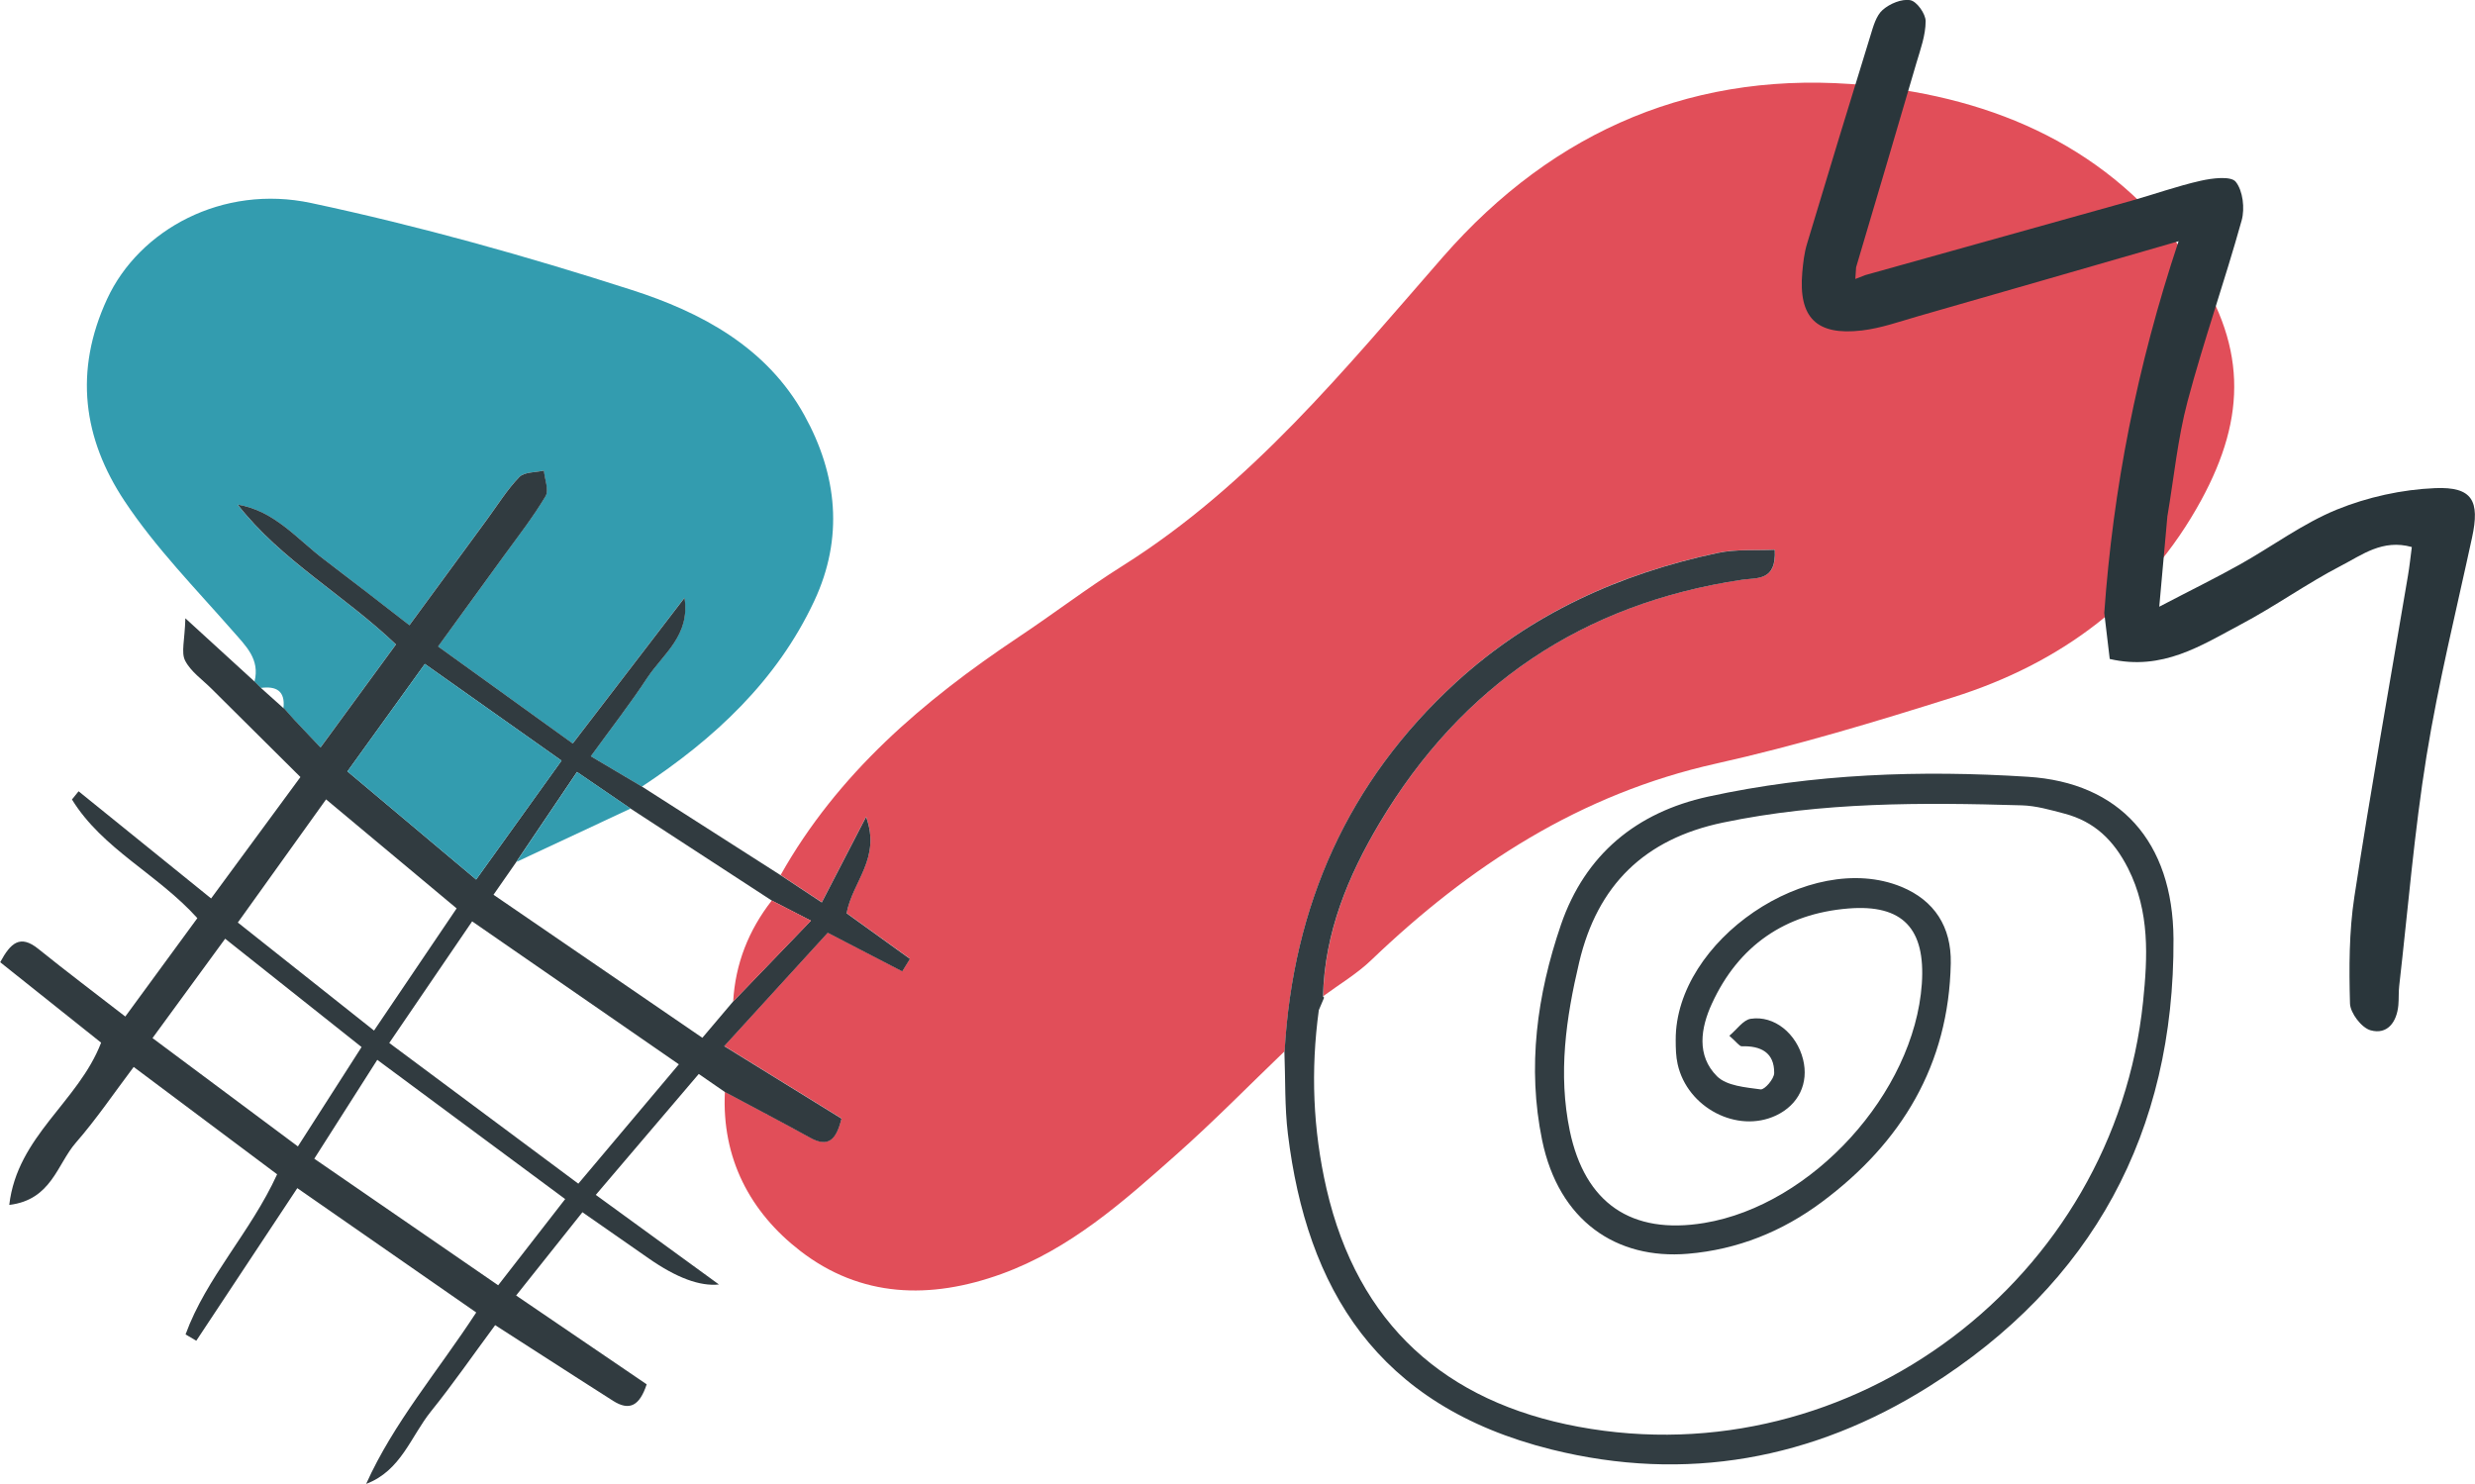
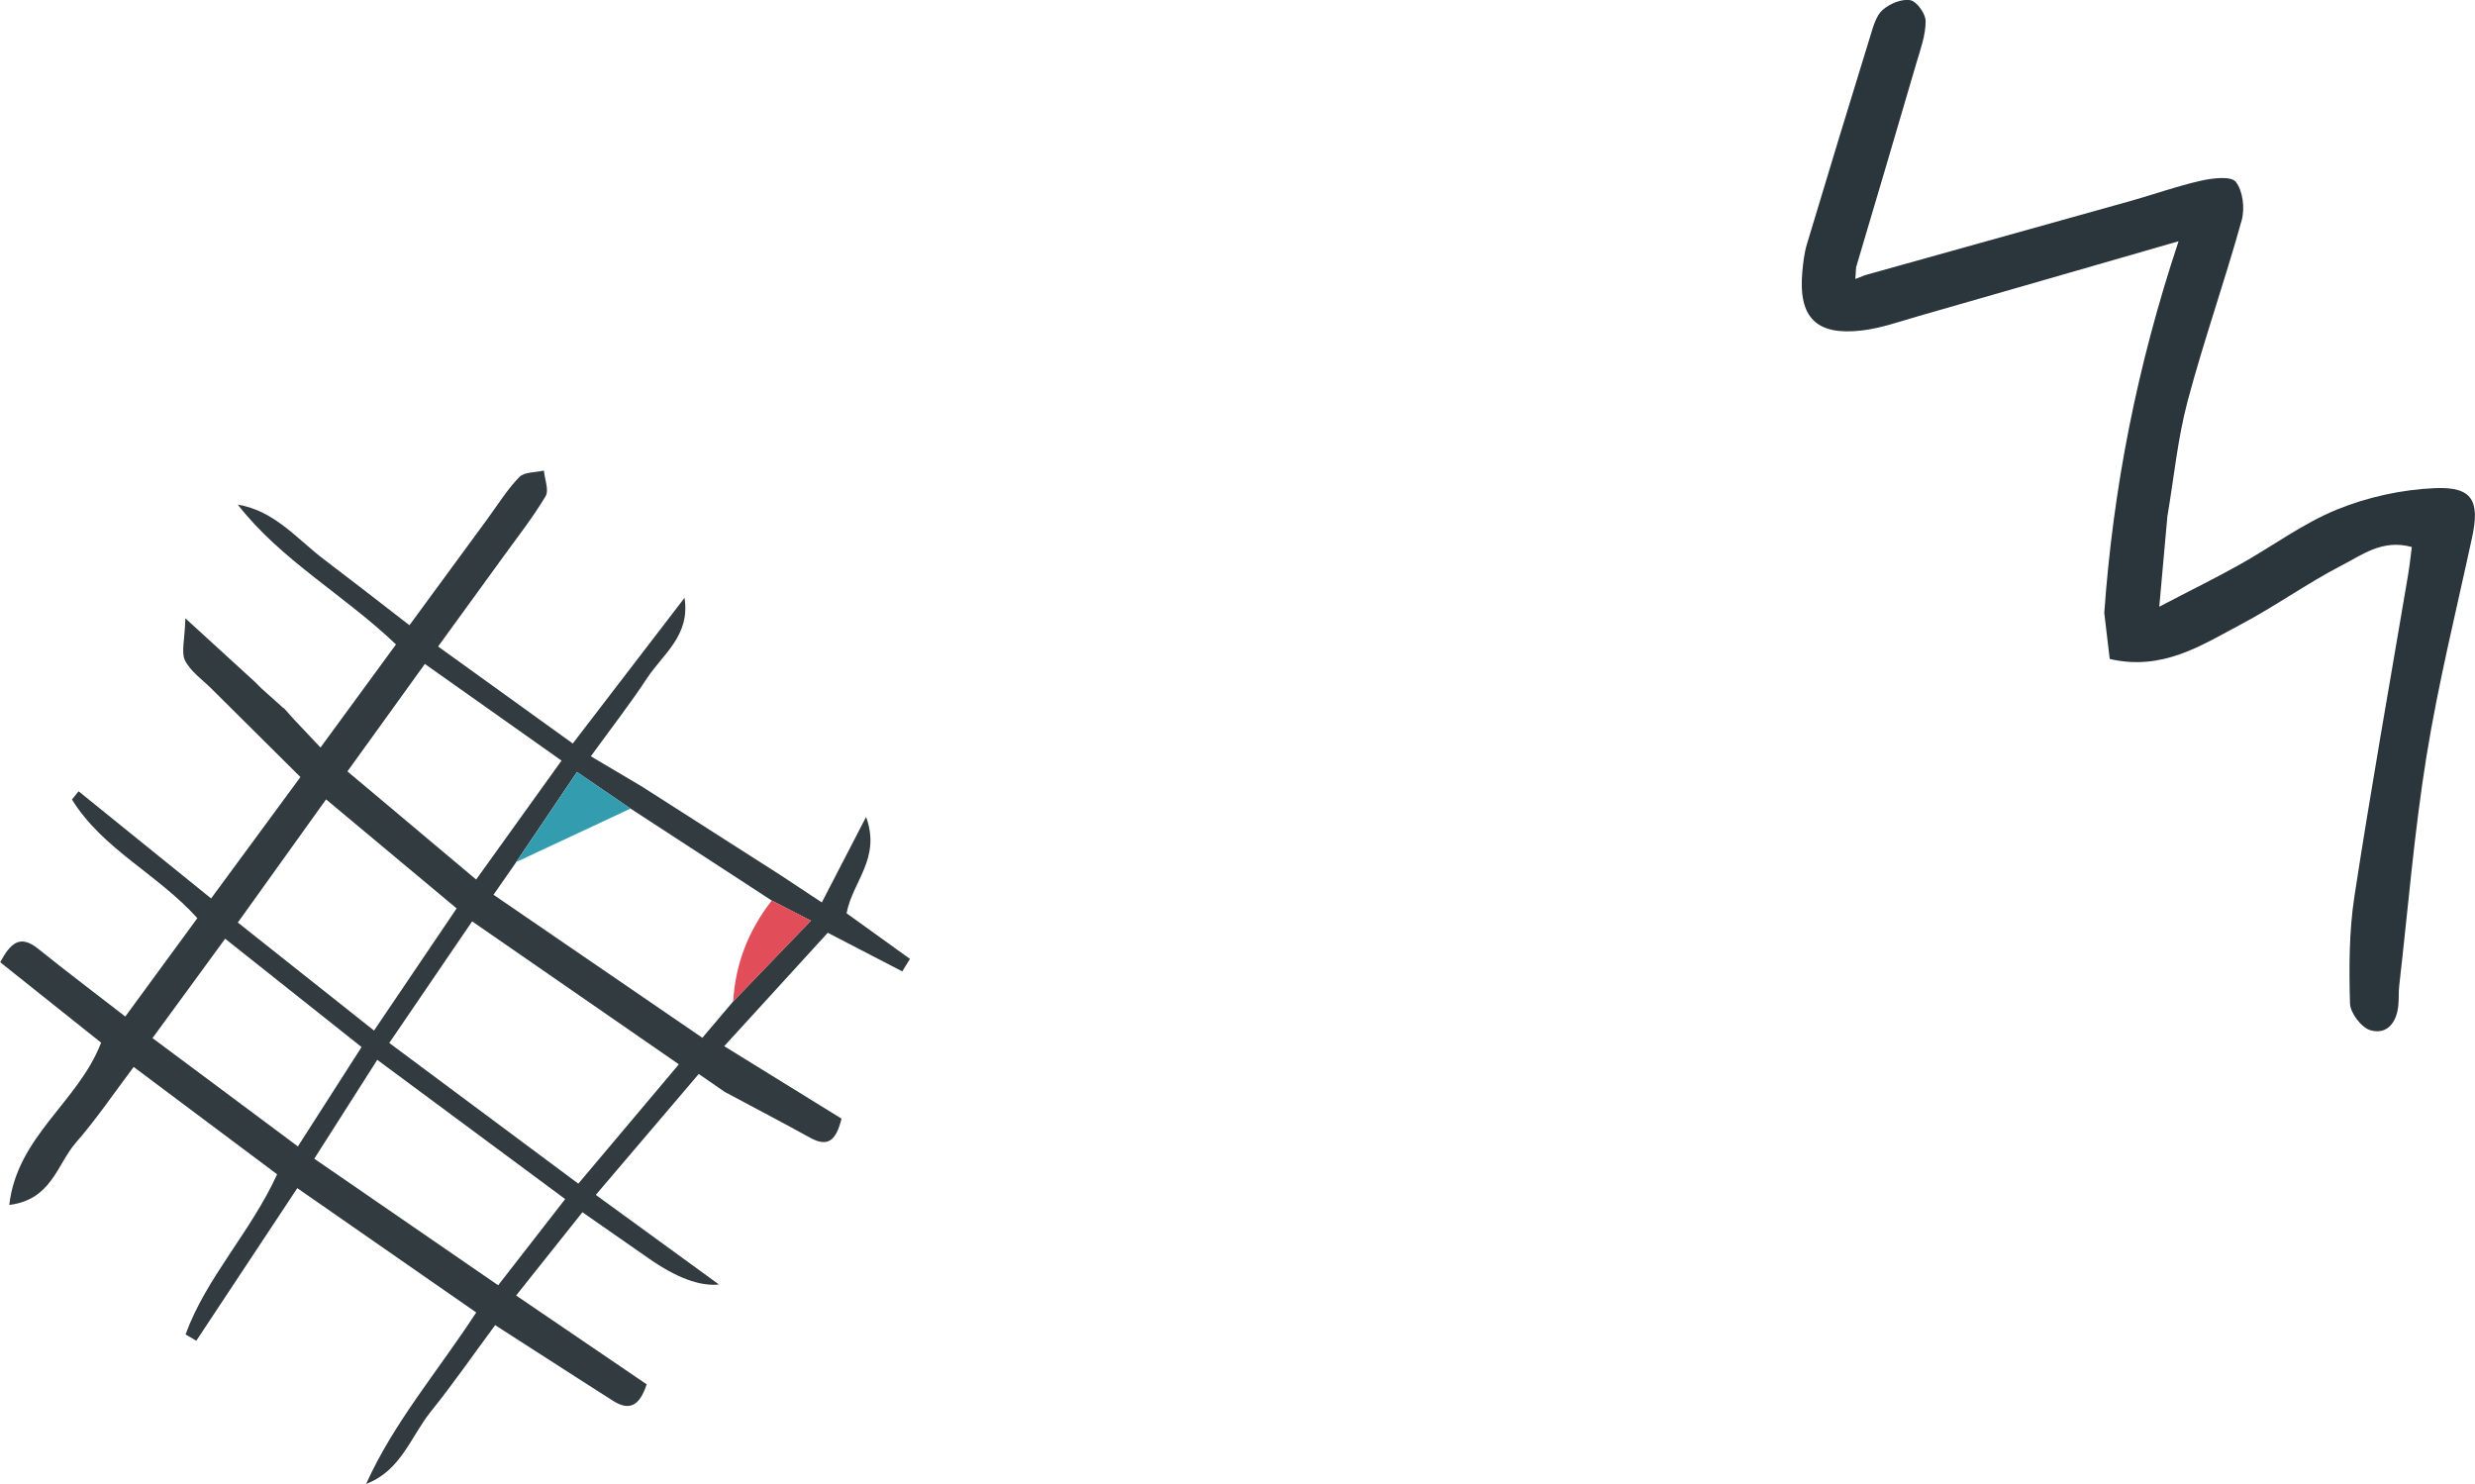
<svg xmlns="http://www.w3.org/2000/svg" id="uuid-f7b96b04-d7bb-424a-9d0c-6c80e650a497" width="253.82" height="152.16" viewBox="0 0 253.82 152.16">
  <defs>
    <style>.uuid-eac268d4-cc68-471c-9c16-205b68f483b6{fill:#2a363b;}.uuid-eac268d4-cc68-471c-9c16-205b68f483b6,.uuid-6c8d0ba4-192c-4282-a9f7-6f2e0e9b6e51,.uuid-ec4c0345-1ebc-4a94-9e29-03262d5ed28d,.uuid-c1bec032-93ef-4ae5-b780-e907c5601cb1,.uuid-215d0249-64d6-4535-a494-05a1d57b8a8e{stroke-width:0px;}.uuid-6c8d0ba4-192c-4282-a9f7-6f2e0e9b6e51{fill:#339caf;}.uuid-ec4c0345-1ebc-4a94-9e29-03262d5ed28d{fill:#e14e59;}.uuid-c1bec032-93ef-4ae5-b780-e907c5601cb1{fill:#323d42;}.uuid-215d0249-64d6-4535-a494-05a1d57b8a8e{fill:#313b40;}</style>
  </defs>
  <g id="uuid-5e47266f-5f47-4332-a525-64d041188ae9">
-     <path class="uuid-ec4c0345-1ebc-4a94-9e29-03262d5ed28d" d="m80.05,89.75c5.85-10.42,14.64-17.89,24.4-24.41,3.59-2.39,7.03-5.02,10.67-7.31,13.16-8.28,22.8-20.17,32.85-31.67,11.46-13.12,26.1-19.3,43.4-17.61,13.26,1.3,25.1,6.41,33.07,17.81,6.06,8.67,5.97,16.15,1.31,24.72-5.57,10.23-14.44,16.77-25.45,20.23-8.02,2.53-16.11,4.97-24.31,6.8-13.93,3.11-25.26,10.47-35.37,20.16-1.47,1.41-3.28,2.48-4.93,3.7.15-6.51,2.58-12.37,5.81-17.79,8.41-14.11,20.82-22.49,37.15-24.93,1.52-.23,3.55.19,3.37-3.08-1.98.1-3.96-.07-5.81.32-10.08,2.12-19.22,6.25-26.88,13.28-11.09,10.17-16.73,22.89-17.58,37.83-3.71,3.56-7.31,7.24-11.15,10.64-5.43,4.82-10.86,9.66-17.89,12.21-7.32,2.65-14.44,2.43-20.64-2.36-5.15-3.98-8.07-9.5-7.73-16.32,2.92,1.56,5.85,3.09,8.74,4.69,1.9,1.05,2.68.18,3.22-1.96-3.86-2.39-7.75-4.79-12.03-7.43,3.71-4.07,7.13-7.81,10.62-11.63,2.63,1.36,5.14,2.66,7.64,3.96.26-.43.53-.85.79-1.28-2.22-1.6-4.44-3.2-6.5-4.68.62-3.3,3.55-5.62,2-9.88-1.7,3.27-3.03,5.85-4.54,8.77-1.79-1.18-3.01-1.98-4.22-2.79Z" />
-     <path class="uuid-6c8d0ba4-192c-4282-a9f7-6f2e0e9b6e51" d="m26.1,69.9c.58-2.3-.88-3.64-2.23-5.19-3.81-4.35-7.92-8.54-11.1-13.33-4.23-6.38-5.22-13.3-1.78-20.73,3.29-7.1,11.83-11.77,20.92-9.83,11.09,2.36,22.06,5.44,32.86,8.91,7.11,2.28,13.85,5.85,17.72,12.85,3.39,6.13,4.04,12.58,1.02,19.04-3.84,8.21-10.24,14.13-17.68,19.05-1.65-.98-3.31-1.96-5.25-3.11,2.15-2.96,4.07-5.43,5.78-8.03,1.64-2.48,4.42-4.35,3.83-8.22-3.76,4.9-7.52,9.8-11.46,14.94-4.73-3.41-9.22-6.64-13.81-9.95,2.47-3.4,4.62-6.34,6.75-9.3,1.46-2.02,3-3.98,4.27-6.11.37-.62-.09-1.74-.17-2.63-.86.2-2,.13-2.52.66-1.26,1.3-2.23,2.88-3.31,4.35-2.62,3.56-5.23,7.13-7.96,10.85-3.24-2.49-5.98-4.64-8.75-6.74-2.78-2.11-5.07-5-8.86-5.63,4.46,5.73,10.89,9.24,16.23,14.34-2.63,3.6-5.11,6.98-7.74,10.57-1.2-1.27-1.98-2.09-2.76-2.92l-1.07-1.2.04.09c.2-1.78-.74-2.29-2.32-2.08-.22-.22-.44-.44-.66-.66Z" />
    <path class="uuid-215d0249-64d6-4535-a494-05a1d57b8a8e" d="m30.11,73.74c.78.83,1.57,1.66,2.76,2.92,2.63-3.59,5.11-6.97,7.74-10.57-5.34-5.1-11.77-8.62-16.23-14.34,3.79.63,6.08,3.53,8.86,5.63,2.77,2.1,5.52,4.24,8.75,6.74,2.73-3.72,5.34-7.28,7.96-10.85,1.08-1.47,2.05-3.05,3.31-4.35.51-.53,1.66-.46,2.52-.66.08.89.54,2,.17,2.63-1.27,2.13-2.81,4.1-4.27,6.11-2.14,2.96-4.29,5.9-6.75,9.3,4.58,3.3,9.08,6.54,13.81,9.95,3.94-5.13,7.7-10.04,11.46-14.94.6,3.87-2.19,5.74-3.83,8.22-1.71,2.6-3.63,5.07-5.78,8.03,1.94,1.15,3.59,2.13,5.25,3.11,4.74,3.03,9.48,6.06,14.22,9.09,1.21.8,2.43,1.6,4.22,2.79,1.51-2.91,2.85-5.49,4.54-8.77,1.55,4.26-1.38,6.58-2,9.88,2.05,1.48,4.28,3.08,6.5,4.68-.26.43-.53.85-.79,1.28-2.51-1.3-5.01-2.6-7.64-3.96-3.48,3.82-6.9,7.56-10.62,11.63,4.29,2.65,8.17,5.05,12.03,7.43-.53,2.14-1.32,3.01-3.22,1.96-2.89-1.6-5.82-3.13-8.74-4.69-.8-.55-1.6-1.1-2.68-1.85-3.52,4.13-6.91,8.11-10.56,12.4,4.3,3.13,8.25,6.01,12.63,9.19q-2.93.31-7.21-2.68c-2.17-1.52-4.35-3.03-6.79-4.73-2.22,2.78-4.35,5.47-6.8,8.54,4.56,3.1,8.97,6.1,13.39,9.11-.74,2.23-1.78,2.75-3.45,1.69-2.38-1.51-4.76-3.05-7.13-4.57-1.52-.98-3.05-1.96-4.96-3.19-2.29,3.09-4.33,6.05-6.58,8.84-2.07,2.57-3.07,6.09-6.65,7.44,2.83-6.29,7.32-11.5,11.29-17.58-6.01-4.17-11.98-8.32-18.35-12.75-3.51,5.31-6.94,10.48-10.36,15.65l-1.1-.65c2.13-5.85,6.67-10.47,9.39-16.42-4.83-3.62-9.6-7.18-14.71-11.01-2,2.65-3.82,5.35-5.94,7.78-1.91,2.19-2.48,5.85-6.82,6.37.82-7.07,7.08-10.55,9.42-16.64-3.36-2.68-6.81-5.43-10.35-8.25,1.07-1.98,2.04-2.88,3.92-1.36,2.84,2.29,5.75,4.48,8.91,6.93,2.56-3.5,4.99-6.82,7.39-10.09-4.08-4.53-9.72-7.07-12.86-12.17.23-.28.45-.56.68-.84,4.41,3.57,8.83,7.14,13.59,10.99,3.04-4.14,5.95-8.09,9.16-12.45-3.08-3.06-6.1-6.06-9.12-9.06-.94-.94-2.14-1.76-2.71-2.89-.42-.84-.03-2.09.03-4.33,3.03,2.76,5.07,4.63,7.12,6.51.22.22.44.44.66.66.77.69,1.55,1.39,2.32,2.08,0,0-.04-.09-.04-.09.36.4.71.8,1.07,1.2Zm22.84,14.66c-.7,1-1.4,2.01-2.34,3.36,7.32,5.01,14.25,9.76,21.42,14.67,1.28-1.51,2.22-2.62,3.15-3.72,2.53-2.62,5.05-5.24,7.98-8.29-1.82-.94-2.92-1.51-4.02-2.07-4.83-3.14-9.65-6.29-14.48-9.43-1.72-1.18-3.45-2.36-5.49-3.75-2.23,3.31-4.23,6.27-6.23,9.23Zm6.36,32.99c3.64-4.32,6.93-8.23,10.31-12.24-7.2-4.98-14.11-9.76-21.2-14.66-2.82,4.14-5.6,8.22-8.5,12.47,6.44,4.79,12.67,9.43,19.39,14.43Zm-1.35,1.58c-6.67-4.94-12.86-9.53-19.27-14.28-2.3,3.61-4.32,6.78-6.46,10.14,6.43,4.42,12.51,8.61,18.86,12.98,2.34-3.01,4.44-5.72,6.87-8.84Zm-19.61-17.27c3.01-4.46,5.68-8.4,8.48-12.54-4.5-3.76-8.79-7.33-13.39-11.18-3.08,4.3-6.02,8.4-9.05,12.63,4.8,3.81,9.18,7.28,13.97,11.08Zm19.23-27.7c-4.98-3.52-9.39-6.64-14.01-9.91-2.78,3.86-5.27,7.32-7.94,11.02,4.52,3.8,8.7,7.31,13.2,11.09,2.93-4.08,5.71-7.95,8.76-12.2Zm-27.03,39.57c2.32-3.61,4.35-6.78,6.53-10.19-4.78-3.79-9.27-7.36-13.99-11.11-2.57,3.52-4.89,6.68-7.45,10.19,5.04,3.75,9.8,7.3,14.91,11.11Z" />
-     <path class="uuid-c1bec032-93ef-4ae5-b780-e907c5601cb1" d="m131.74,107.81c.85-14.94,6.49-27.67,17.58-37.83,7.66-7.02,16.8-11.15,26.88-13.28,1.86-.39,3.83-.23,5.81-.32.18,3.26-1.85,2.85-3.37,3.08-16.33,2.44-28.73,10.82-37.15,24.93-3.23,5.42-5.66,11.27-5.81,17.79,0,0,.11.14.11.14-.18.42-.36.85-.54,1.27-.84,6.16-.61,12.25.79,18.33,3.21,13.9,12.19,21.87,25.84,24.4,28.02,5.2,54.95-15.14,57.9-43.59.47-4.57.71-9.23-1.54-13.68-1.47-2.89-3.45-4.8-6.52-5.61-1.44-.38-2.92-.81-4.39-.85-10.26-.3-20.49-.35-30.64,1.77-8.04,1.68-12.87,6.41-14.74,14.33-1.35,5.71-2.18,11.42-.96,17.29,1.55,7.39,6.29,10.68,13.79,9.44,11.06-1.83,21.53-13.34,22.31-24.52.39-5.65-1.94-8.19-7.55-7.73-6.47.53-11.25,3.81-13.98,9.76-1.15,2.5-1.6,5.33.53,7.45.99.98,2.92,1.13,4.47,1.34.41.05,1.39-1.08,1.39-1.68.02-2.11-1.38-2.8-3.33-2.74-.24,0-.49-.4-1.27-1.08.78-.65,1.42-1.62,2.19-1.74,2.43-.37,4.71,1.53,5.37,4.16.61,2.45-.46,4.67-2.78,5.76-3.97,1.86-9.08-.79-10.08-5.26-.18-.8-.2-1.65-.2-2.48-.05-10.19,13.7-19.58,23.13-15.72,3.41,1.4,5.15,4.12,5.08,7.84-.2,10.42-5.06,18.42-13.22,24.49-4.04,3.01-8.62,4.88-13.76,5.31-7.31.61-13.22-3.37-14.93-11.65-1.54-7.49-.53-14.9,1.93-22.09,2.49-7.25,7.79-11.54,15.08-13.14,10.8-2.36,21.81-2.74,32.79-2.04,9.43.59,14.89,6.64,14.95,16.62.1,19.83-8.31,35.37-25.09,45.92-11.86,7.46-24.91,9.88-38.7,6.45-17.97-4.48-25.1-16.58-27.03-32.35-.34-2.8-.25-5.64-.36-8.47Z" />
    <path class="uuid-eac268d4-cc68-471c-9c16-205b68f483b6" d="m222.28,52.87c-.25,2.78-.5,5.56-.84,9.35,3.21-1.68,5.77-2.93,8.25-4.32,3.33-1.86,6.46-4.21,9.96-5.64,3.15-1.28,6.68-2.06,10.08-2.2,3.84-.16,4.6,1.31,3.79,5.06-1.61,7.46-3.45,14.88-4.67,22.4-1.26,7.8-1.9,15.71-2.8,23.57-.08.66-.03,1.33-.09,1.99-.16,1.74-1.12,3.06-2.85,2.58-.92-.25-2.08-1.77-2.11-2.75-.1-3.65-.1-7.36.45-10.95,1.68-10.99,3.64-21.94,5.49-32.9.16-.93.26-1.87.4-2.96-3.01-.84-5.12.82-7.22,1.9-3.54,1.83-6.8,4.18-10.32,6.04-4.04,2.14-8.02,4.79-13.44,3.54-.19-1.55-.38-3.13-.56-4.72.91-12.75,3.33-25.22,7.62-38.12-9.39,2.71-18.05,5.21-26.71,7.69-1.91.55-3.81,1.23-5.76,1.46-4.68.55-6.52-1.32-6.12-5.96.09-.99.2-2,.49-2.94,2.14-7.13,4.31-14.25,6.51-21.37.28-.92.58-2.02,1.24-2.6.72-.64,1.96-1.16,2.84-1,.66.12,1.57,1.39,1.57,2.15,0,1.44-.53,2.89-.95,4.3-2.04,6.99-4.11,13.96-6.18,20.94-.03.4-.05.8-.08,1.2.34-.13.69-.27,1.03-.4,9.09-2.54,18.18-5.07,27.27-7.62,2.38-.67,4.71-1.51,7.11-2.05,1.19-.27,3.1-.51,3.6.1.74.92.95,2.74.61,3.96-1.73,6.22-3.89,12.33-5.55,18.56-1.01,3.81-1.39,7.78-2.05,11.69Z" />
-     <path class="uuid-6c8d0ba4-192c-4282-a9f7-6f2e0e9b6e51" d="m57.59,78c-3.05,4.24-5.83,8.12-8.76,12.2-4.5-3.78-8.68-7.29-13.2-11.09,2.67-3.71,5.16-7.16,7.94-11.02,4.62,3.27,9.03,6.39,14.01,9.91Z" />
    <path class="uuid-6c8d0ba4-192c-4282-a9f7-6f2e0e9b6e51" d="m64.67,82.92c-3.91,1.83-7.81,3.65-11.72,5.48,2-2.96,4-5.92,6.23-9.23,2.04,1.39,3.76,2.57,5.49,3.75Z" />
-     <path class="uuid-ec4c0345-1ebc-4a94-9e29-03262d5ed28d" d="m75.19,102.71c.22-3.87,1.58-7.31,3.96-10.36,1.1.57,2.2,1.14,4.02,2.07-2.93,3.04-5.46,5.66-7.98,8.29Z" />
+     <path class="uuid-ec4c0345-1ebc-4a94-9e29-03262d5ed28d" d="m75.19,102.71c.22-3.87,1.58-7.31,3.96-10.36,1.1.57,2.2,1.14,4.02,2.07-2.93,3.04-5.46,5.66-7.98,8.29" />
  </g>
</svg>